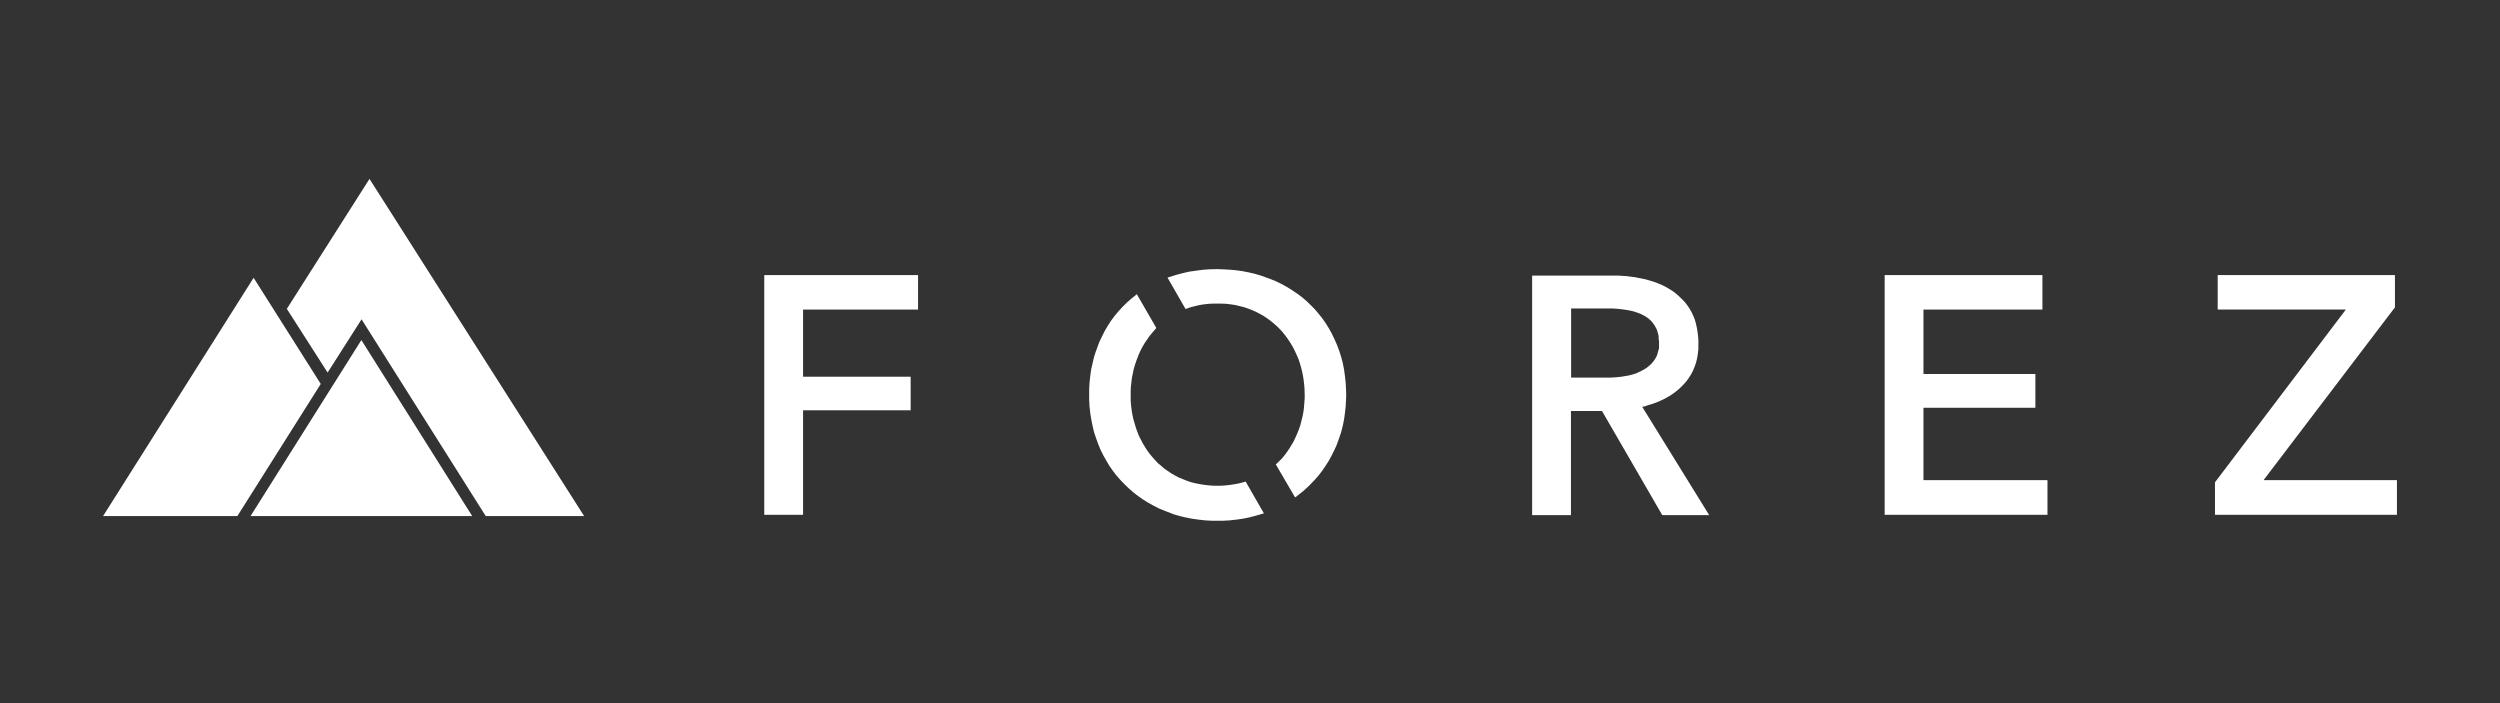
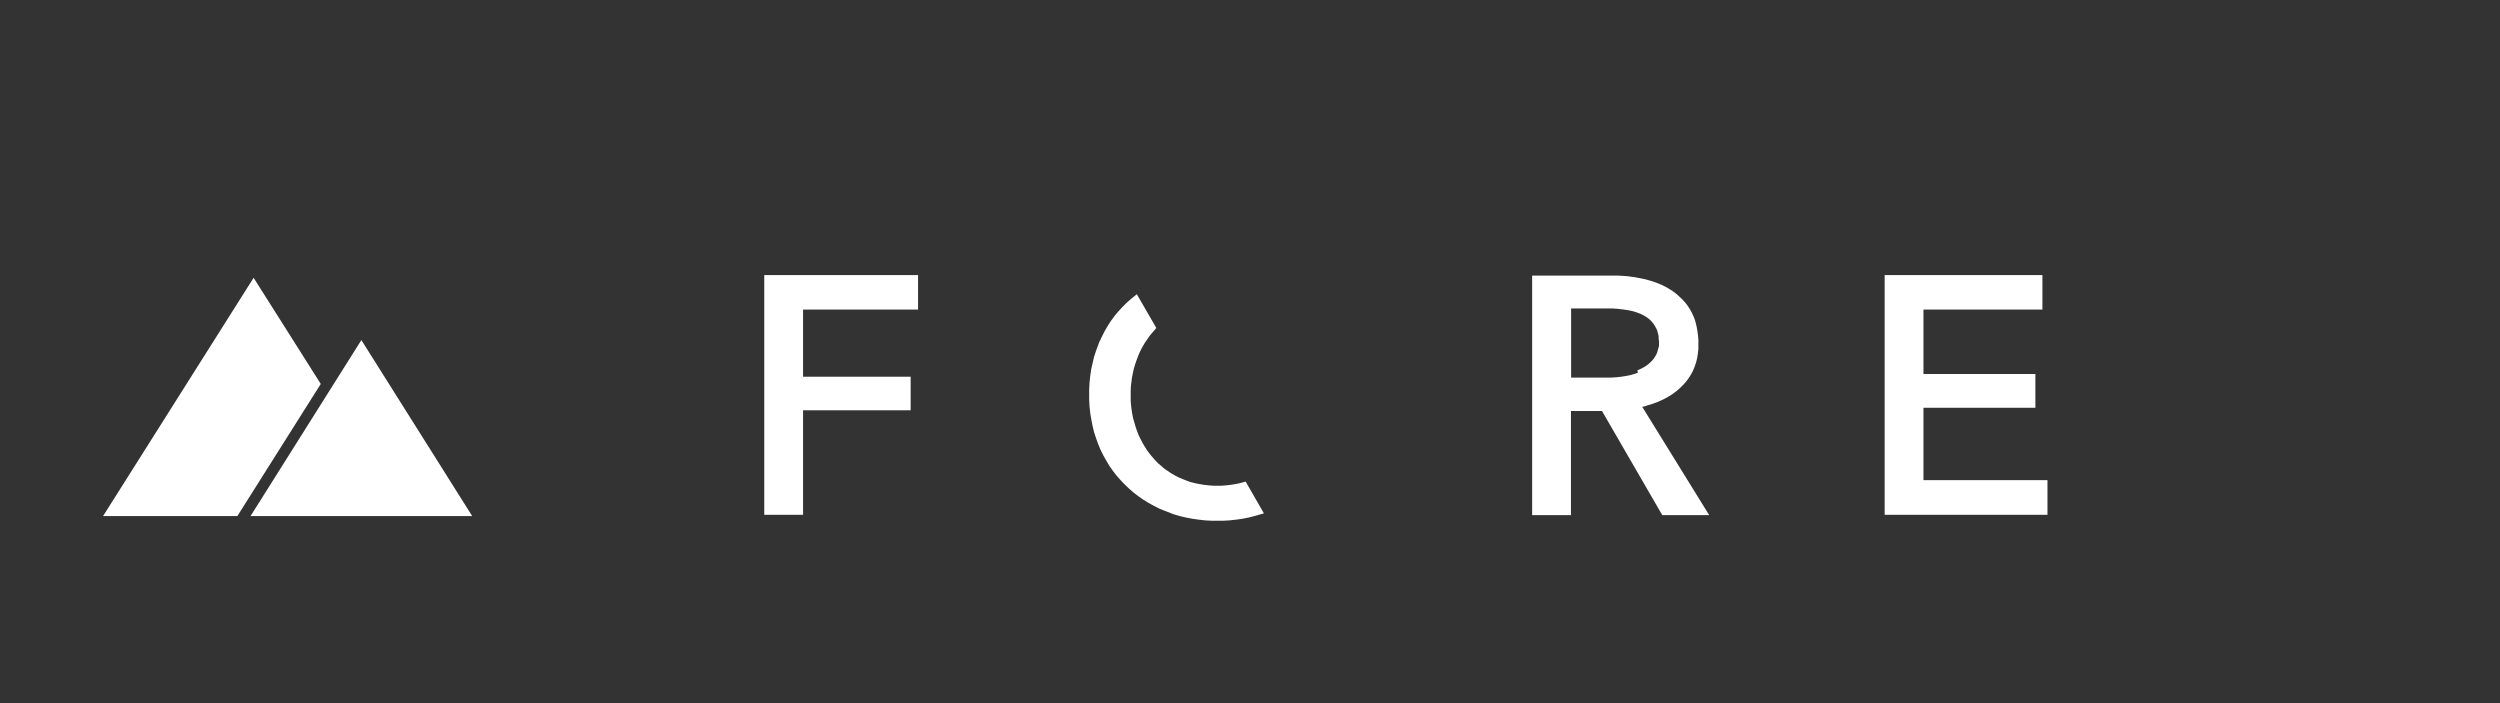
<svg xmlns="http://www.w3.org/2000/svg" id="Calque_1" viewBox="0 0 1385 389.7">
  <rect x="0" y="0" width="1385" height="389.7" fill="#333333" stroke="none" />
  <defs>
    <style>      .st0 {        fill: #fff;      }    </style>
  </defs>
  <polygon class="st0" points="140.5 153.9 57.1 285.9 131.5 285.9 177.7 212.7 140.5 153.9" />
  <polygon class="st0" points="200.2 188.4 181.3 218.4 138.8 285.9 223.9 285.9 261.6 285.9 200.2 188.4" />
-   <polygon class="st0" points="323.6 285.9 204.7 99.1 158.9 171.1 181.5 206.4 200.3 176.9 269.1 285.9 323.6 285.9" />
  <polygon class="st0" points="686.8 267.7 684.3 268.2 681.8 268.6 679.1 268.9 676.5 269.1 674.4 269.1 672.4 269.1 669.7 268.9 667.1 268.6 664.6 268.2 662.1 267.7 659.7 267.1 657.4 266.3 655.2 265.4 653 264.5 650.9 263.4 648.8 262.2 646.9 260.9 645 259.6 643.3 258.1 641.5 256.6 639.9 254.9 638.4 253.2 636.9 251.4 635.5 249.5 634.3 247.6 633.1 245.6 632 243.5 630.9 241.3 630 239 629.2 236.7 628.5 234.3 627.8 231.9 627.3 229.5 626.9 227 626.6 224.5 626.4 221.9 626.4 218.6 626.4 216.7 626.5 214.2 626.8 211.7 627.1 209.2 627.6 206.8 628.1 204.4 628.8 202 629.6 199.7 630.9 196.3 631.9 194.1 633 192 634.2 190 635.5 188.1 636.8 186.2 638.3 184.4 640.6 181.7 629.8 163 626.6 165.6 624.1 167.8 621.8 170.1 619.6 172.5 617.5 175 615.5 177.7 613.7 180.5 612 183.4 610.5 186.4 609 189.5 607.2 194.4 606.1 197.7 605.3 201.2 604.5 204.7 604 208.3 603.6 212 603.4 215.8 603.4 218.6 603.4 221.5 603.6 225.2 604 228.9 604.6 232.5 605.3 236 606.1 239.4 607.2 242.7 608.4 246 609.7 249.2 611.2 252.2 612.9 255.2 614.6 258.1 616.5 260.8 618.5 263.4 620.7 265.9 623 268.3 625.4 270.6 627.9 272.8 630.5 274.8 633.2 276.7 636.1 278.5 639 280.1 642.1 281.7 645.3 283 650.2 284.9 653.6 285.9 657 286.7 660.6 287.4 664.2 287.9 667.8 288.3 671.6 288.5 674.4 288.5 677.3 288.5 681 288.3 684.7 287.9 688.3 287.4 691.8 286.7 695.3 285.8 700.2 284.4 690.1 266.8 686.8 267.7" />
  <polygon class="st0" points="1065.6 225.9 1127.6 225.9 1127.6 207.2 1065.6 207.2 1065.6 171.5 1131.5 171.5 1131.5 152.4 1044.1 152.4 1044.1 285.2 1134.3 285.2 1134.3 266 1065.6 266 1065.6 225.9" />
  <polygon class="st0" points="423.4 285.2 444.9 285.2 444.9 227.3 504.5 227.3 504.5 208.7 444.9 208.7 444.9 171.5 508.6 171.5 508.6 152.4 423.4 152.4 423.4 285.2" />
-   <polygon class="st0" points="745.5 212 745.1 208.3 744.6 204.7 743.9 201.1 743 197.7 741.9 194.3 740.7 191.1 739.3 187.9 737.8 184.8 736.2 181.9 734.4 179 732.5 176.3 730.4 173.7 728.3 171.2 726 168.9 723.6 166.6 721.1 164.5 718.4 162.5 715.7 160.7 712.8 158.9 709.9 157.3 706.8 155.8 703.6 154.5 698.6 152.7 695.2 151.7 691.8 150.9 688.2 150.2 684.6 149.7 681 149.4 677.2 149.2 674.4 149.1 669.7 149.2 666 149.5 662.3 150 658.8 150.5 655.3 151.3 651.9 152.2 646.8 153.8 656.8 171.2 659.6 170.2 662 169.6 664.5 169 667 168.6 669.7 168.3 672.3 168.2 674.4 168.2 676.5 168.2 679.2 168.3 681.8 168.6 684.4 169 686.9 169.6 689.3 170.2 691.6 171 693.9 171.9 696.1 172.9 698.2 174 700.3 175.2 702.2 176.5 704.1 177.9 705.9 179.4 707.6 180.9 709.3 182.6 710.8 184.3 712.3 186.2 713.6 188 714.9 190 716.1 192 717.2 194.1 718.2 196.3 719.2 198.5 720 200.8 720.7 203.2 721.3 205.5 721.8 207.9 722.2 210.4 722.5 212.9 722.7 215.4 722.8 218.6 722.8 220.6 722.6 223.2 722.4 225.7 722.1 228.2 721.6 230.7 721 233.1 720.4 235.5 719.6 237.8 718.7 240.1 717.7 242.3 716.7 244.5 715.5 246.5 714.3 248.5 713 250.4 711.6 252.3 710.1 254.1 706.8 257.3 717.5 275.6 719.8 273.8 722.4 271.7 724.8 269.5 728.3 265.9 730.5 263.4 732.5 260.8 734.4 258 736.2 255.2 737.8 252.2 739.3 249.2 740.4 246.8 741.9 242.7 743 239.4 743.9 235.9 744.6 232.4 745.1 228.8 745.5 225.2 745.7 221.5 745.8 218.6 745.7 215.7 745.5 212" />
-   <path class="st0" d="M912.2,224.7l1.7-.5,1.7-.5,1.6-.6,1.6-.6,1.5-.7,1.5-.7,1.5-.8,1.4-.8,1.4-.9,1.3-.9,1.3-1,1.2-1,1.2-1.1,1.4-1.4,1.6-1.8,1.4-1.9,1.3-2,1.1-2.1.9-2.2.8-2.3.6-2.4.4-2.5.3-2.6v-3.2c.1,0,0-1.9,0-1.9l-.2-2.4-.3-2.3-.4-2.3-.5-2.2-.6-2.1-.8-2-.9-1.9-1-1.8-1.1-1.7-1.2-1.6-1.3-1.5-1.4-1.4-1.4-1.3-1.5-1.3-1.6-1.2-3.4-2.1-2.8-1.4-2.9-1.2-3-1-3.2-.9-5.5-1.1-4.5-.6-4.7-.3h-47.9c0,0,0,132.7,0,132.7h21.5v-57.7h17.2l33.4,57.7h26l-37.1-60,2.2-.5ZM907.4,206.5l-1.2.4-1.2.4-2.6.7-4.1.7-2.9.3-3,.2h-22s0-38.3,0-38.3h23.1s2.8.2,2.8.2l2.7.3,2.7.4,2.5.5,2.3.7,1.1.4,1.1.4,1,.5,1,.5,1.8,1.1.8.6.8.7.7.7.7.8.6.8.6.9,1,1.8.4,1,.3,1.1.3,1.1.2,1.1v1.3c.1,0,.2,1.3.2,1.3v.7s0,2,0,2v1.3c-.1,0-.4,1.2-.4,1.2l-.3,1.1-.3,1.1-.4,1-.5.9-1.1,1.7-.7.8-.7.8-.8.7-.8.7-.9.7-.9.6-2,1.1-1.1.5-1.1.5Z" />
-   <polygon class="st0" points="1254 266 1326.4 170.8 1326.8 170.4 1326.8 152.4 1228.6 152.4 1228.6 171.5 1299.6 171.5 1227.4 266.8 1227.1 267.2 1227.1 285.2 1327.9 285.2 1327.9 266 1254 266" />
+   <path class="st0" d="M912.2,224.7l1.7-.5,1.7-.5,1.6-.6,1.6-.6,1.5-.7,1.5-.7,1.5-.8,1.4-.8,1.4-.9,1.3-.9,1.3-1,1.2-1,1.2-1.1,1.4-1.4,1.6-1.8,1.4-1.9,1.3-2,1.1-2.1.9-2.2.8-2.3.6-2.4.4-2.5.3-2.6v-3.2c.1,0,0-1.9,0-1.9l-.2-2.4-.3-2.3-.4-2.3-.5-2.2-.6-2.1-.8-2-.9-1.9-1-1.8-1.1-1.7-1.2-1.6-1.3-1.5-1.4-1.4-1.4-1.3-1.5-1.3-1.6-1.2-3.4-2.1-2.8-1.4-2.9-1.2-3-1-3.2-.9-5.5-1.1-4.5-.6-4.7-.3h-47.9c0,0,0,132.7,0,132.7h21.5v-57.7h17.2l33.4,57.7h26l-37.1-60,2.2-.5ZM907.4,206.5l-1.2.4-1.2.4-2.6.7-4.1.7-2.9.3-3,.2h-22s0-38.3,0-38.3h23.1s2.8.2,2.8.2l2.7.3,2.7.4,2.5.5,2.3.7,1.1.4,1.1.4,1,.5,1,.5,1.8,1.1.8.6.8.7.7.7.7.8.6.8.6.9,1,1.8.4,1,.3,1.1.3,1.1.2,1.1v1.3c.1,0,.2,1.3.2,1.3v.7s0,2,0,2c-.1,0-.4,1.2-.4,1.2l-.3,1.1-.3,1.1-.4,1-.5.9-1.1,1.7-.7.8-.7.8-.8.7-.8.7-.9.7-.9.6-2,1.1-1.1.5-1.1.5Z" />
</svg>